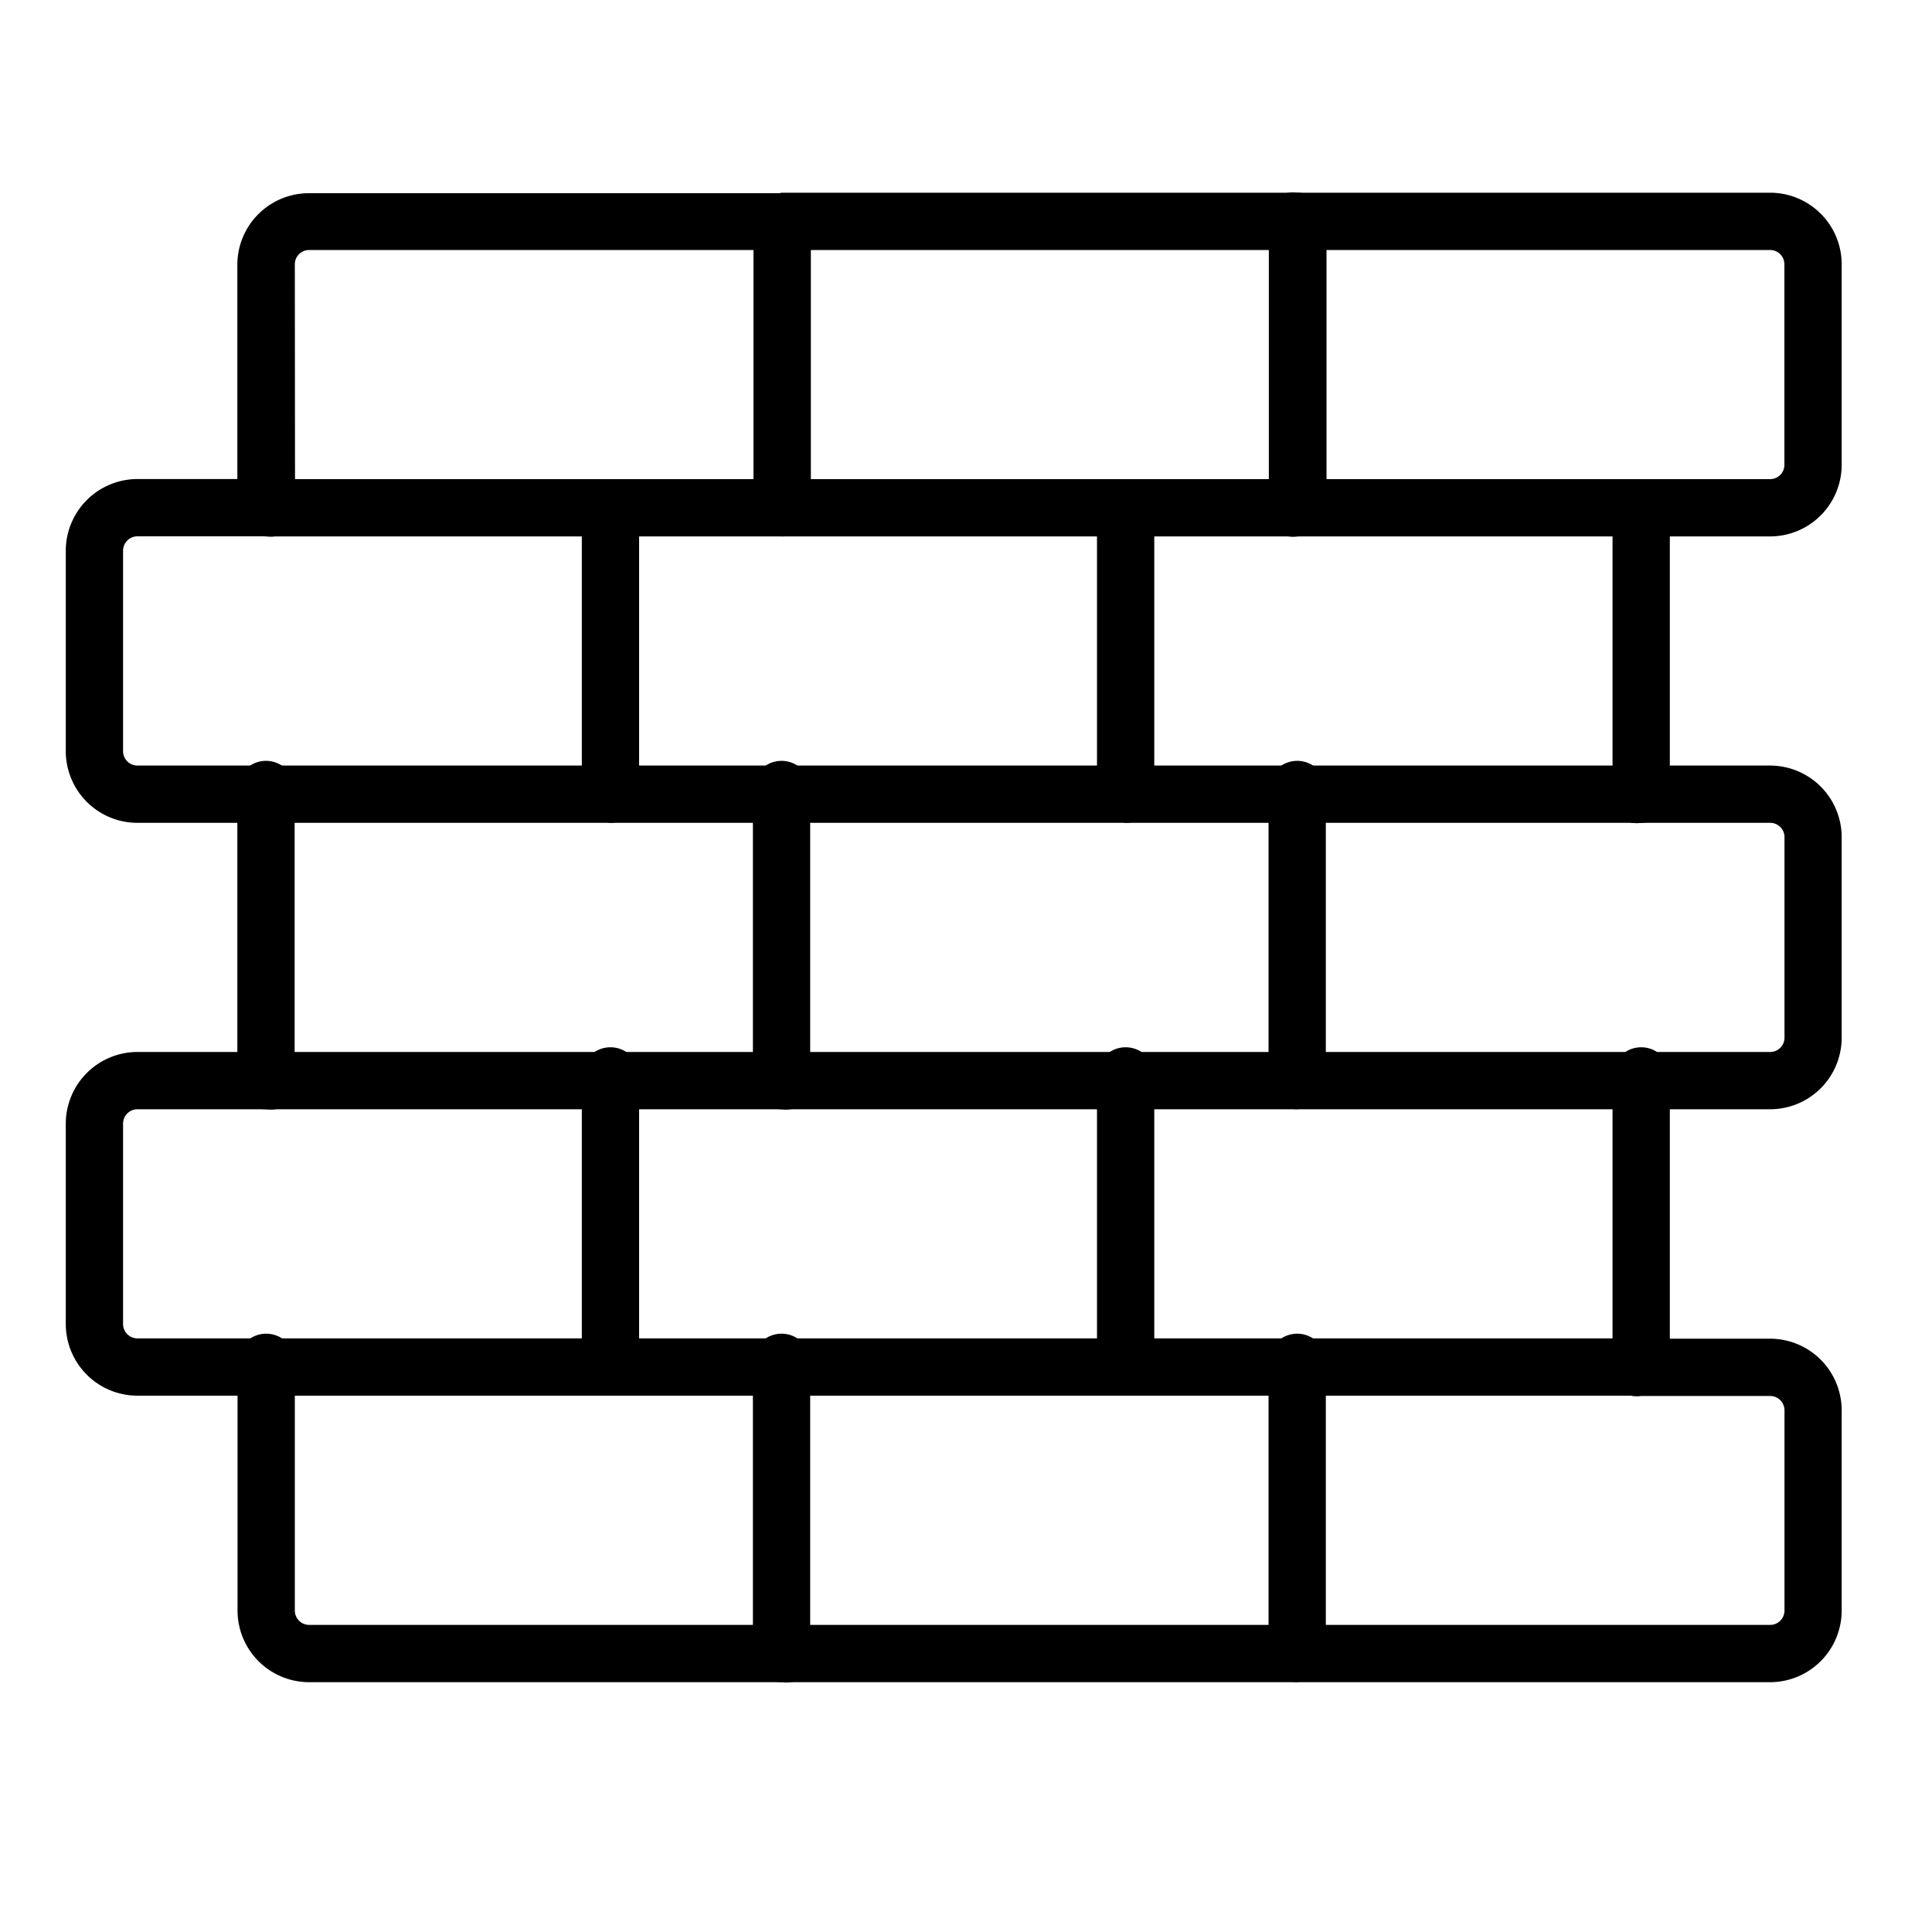
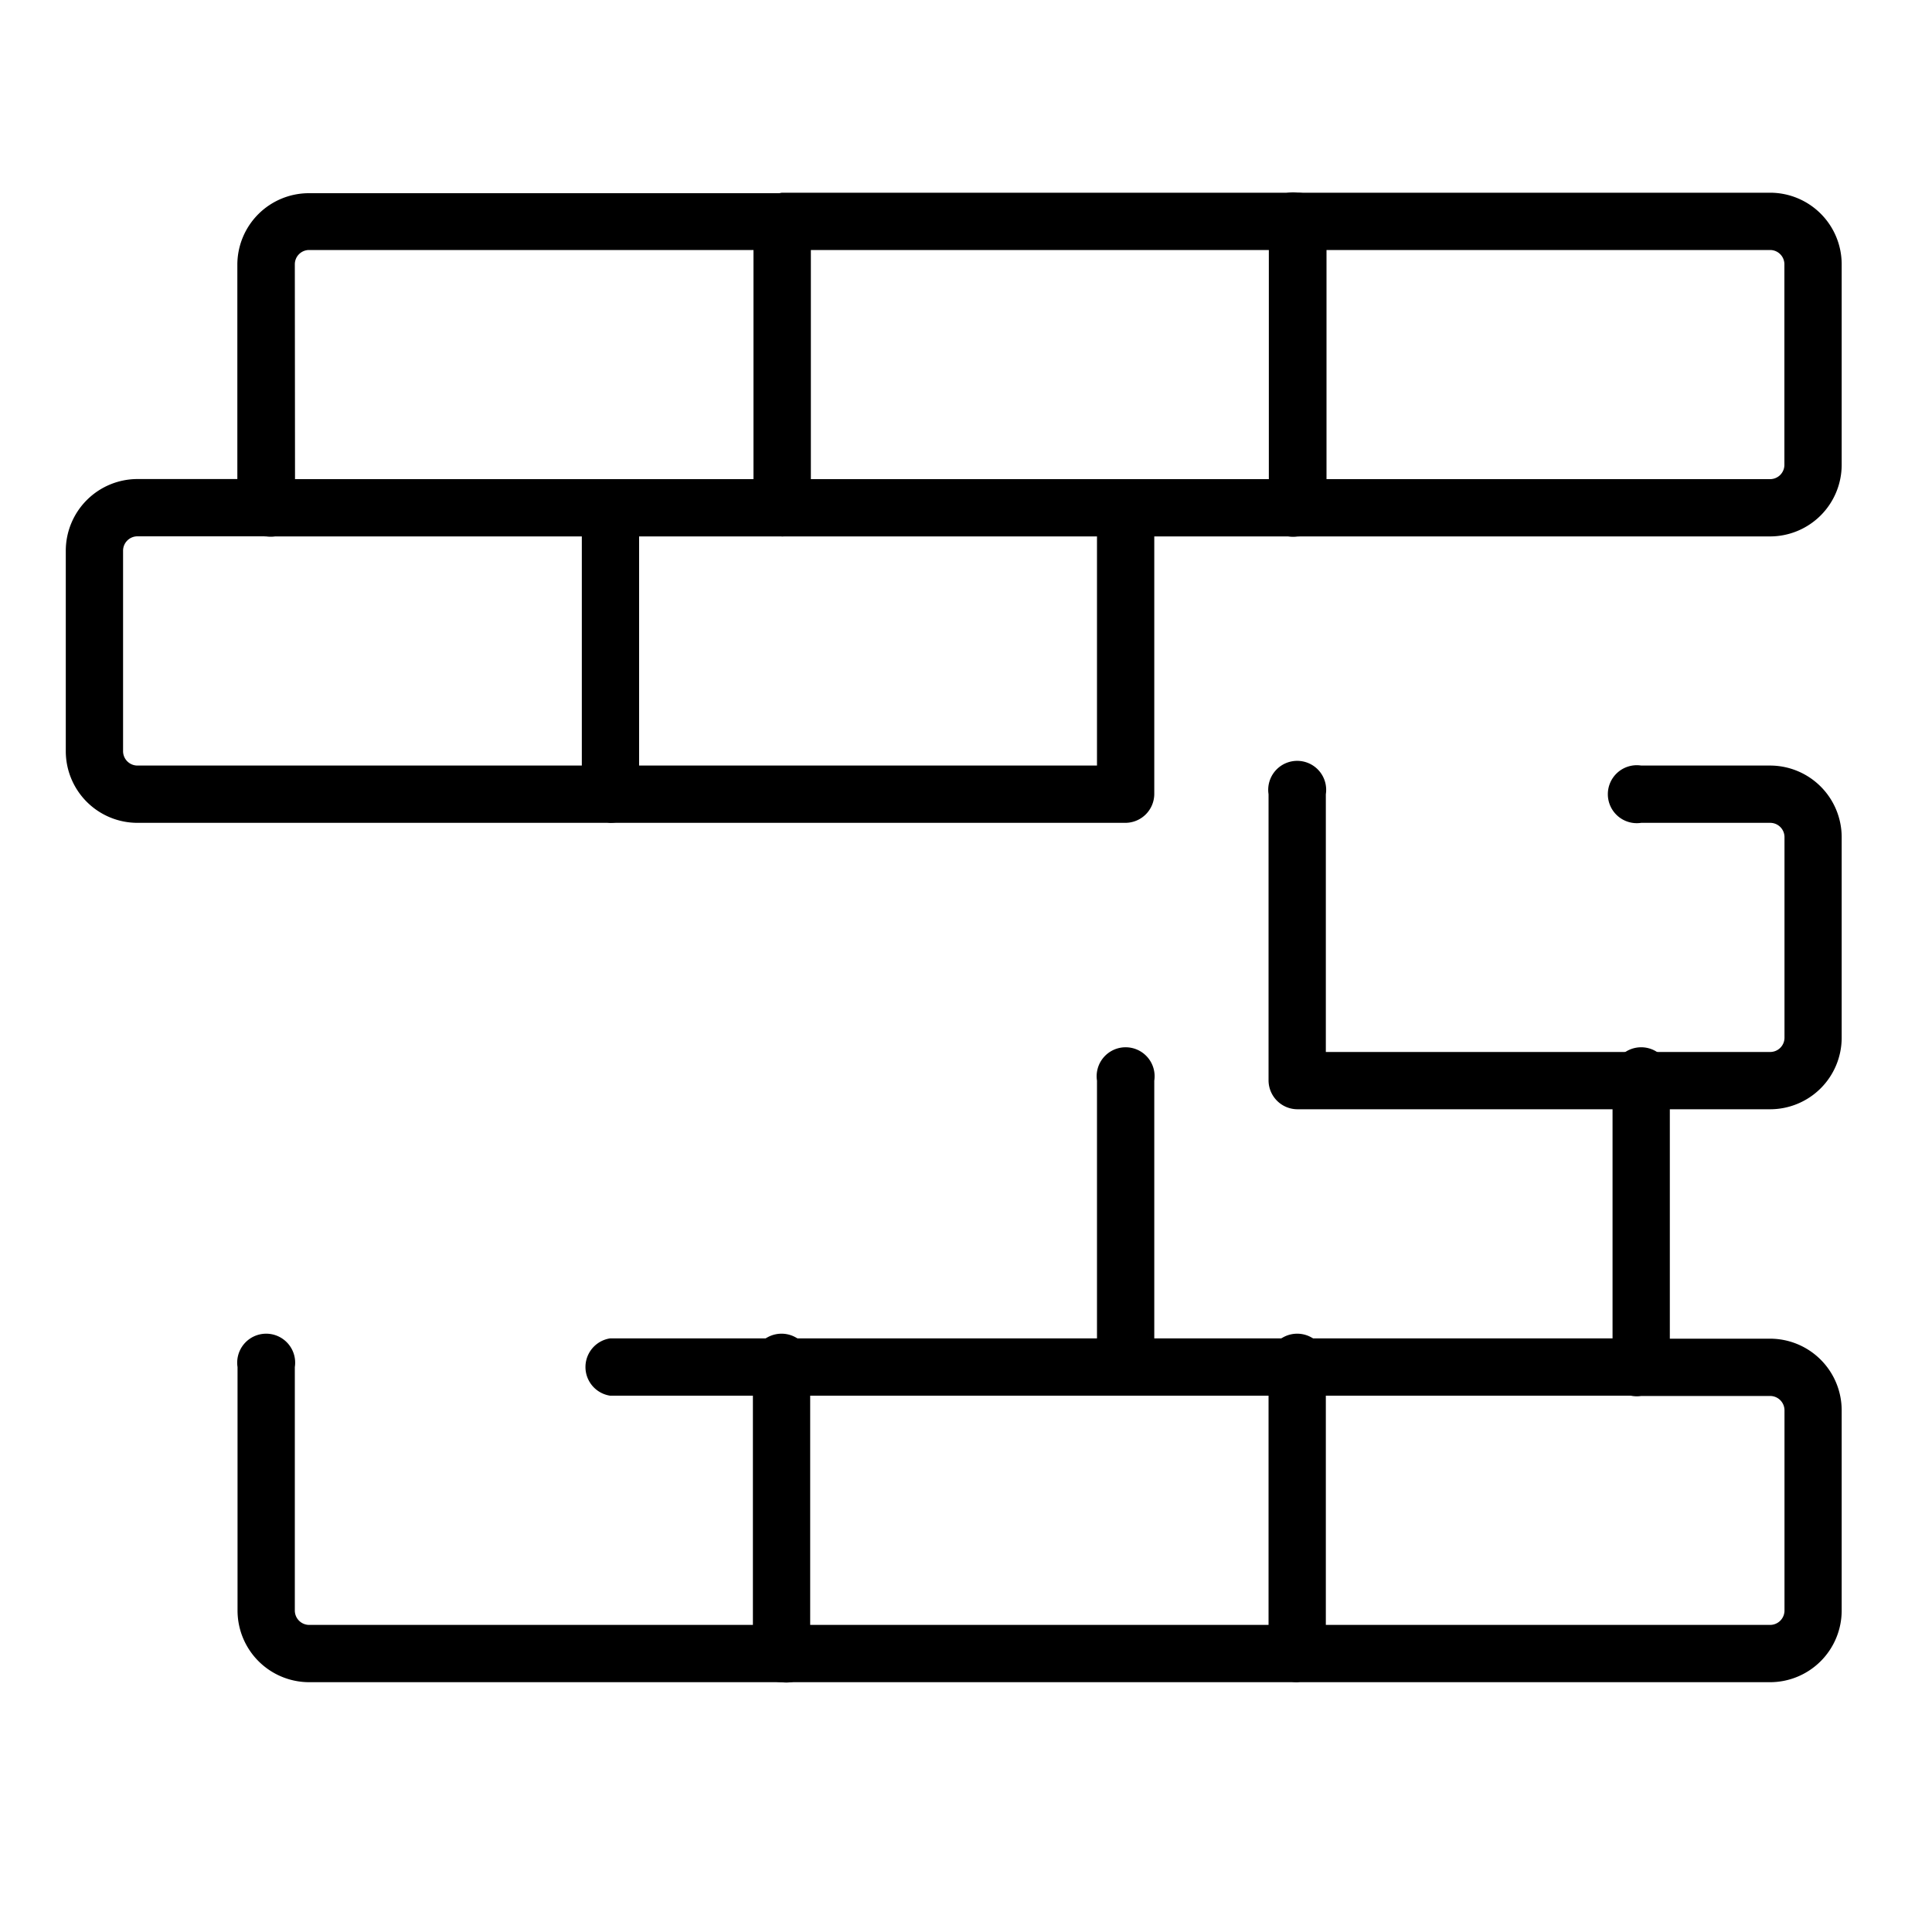
<svg xmlns="http://www.w3.org/2000/svg" viewBox="0 0 200 200" data-name="Layer 1" id="Layer_1">
  <path d="M80.94,55.53H27.57a3,3,0,0,1-3-3V27.36A7.41,7.41,0,0,1,32,20H80.94a3,3,0,0,1,3,3V52.56A3,3,0,0,1,80.94,55.53ZM30.54,49.6H78V25.88H32a1.48,1.48,0,0,0-1.48,1.48Z" />
  <path d="M134.32,55.53H80.94a3,3,0,0,1,0-5.93h50.41V25.88H80.94a3,3,0,0,1,0-5.93h53.38a3,3,0,0,1,3,3V52.56A3,3,0,0,1,134.32,55.53Z" />
  <path d="M183.24,55.53H134.32a3,3,0,1,1,0-5.93h48.92a1.48,1.48,0,0,0,1.48-1.48V27.36a1.48,1.48,0,0,0-1.48-1.48H134.32a3,3,0,1,1,0-5.93h48.92a7.41,7.41,0,0,1,7.41,7.41V48.12A7.42,7.42,0,0,1,183.24,55.53Z" />
  <path d="M63.15,85.18H14.23a7.42,7.42,0,0,1-7.42-7.41V57a7.43,7.43,0,0,1,7.42-7.41H27.57a3,3,0,1,1,0,5.93H14.23A1.49,1.49,0,0,0,12.74,57V77.77a1.49,1.49,0,0,0,1.49,1.48h46V52.56a3,3,0,0,1,5.93,0V82.22A3,3,0,0,1,63.15,85.18Z" />
  <path d="M116.52,85.18H63.15a3,3,0,0,1,0-5.93h50.41V52.56a3,3,0,0,1,5.93,0V82.22A3,3,0,0,1,116.52,85.18Z" />
-   <path d="M169.9,85.18H116.52a3,3,0,0,1,0-5.93h50.41V52.56a3,3,0,0,1,5.93,0V82.22A3,3,0,0,1,169.9,85.18Z" />
  <path d="M183.24,114.83H134.32a3,3,0,0,1-3-3V82.22a3,3,0,1,1,5.93,0V108.9h46a1.48,1.48,0,0,0,1.48-1.48V86.66a1.48,1.48,0,0,0-1.48-1.48H169.9a3,3,0,1,1,0-5.93h13.34a7.42,7.42,0,0,1,7.41,7.41v20.76A7.41,7.41,0,0,1,183.24,114.83Z" />
-   <path d="M134.32,114.83H80.94a3,3,0,0,1-3-3V82.22a3,3,0,1,1,5.93,0V108.9h50.41a3,3,0,0,1,0,5.93Z" />
-   <path d="M80.94,114.83H27.57a3,3,0,0,1-3-3V82.22a3,3,0,1,1,5.93,0V108.9h50.4a3,3,0,1,1,0,5.93Z" />
-   <path d="M63.15,144.48H14.23a7.42,7.42,0,0,1-7.42-7.41V116.32a7.43,7.43,0,0,1,7.42-7.42H27.57a3,3,0,1,1,0,5.93H14.23a1.49,1.49,0,0,0-1.49,1.49v20.75a1.49,1.49,0,0,0,1.49,1.48h46V111.87a3,3,0,1,1,5.93,0v29.65A3,3,0,0,1,63.15,144.48Z" />
  <path d="M116.52,144.48H63.15a3,3,0,0,1,0-5.93h50.41V111.87a3,3,0,1,1,5.93,0v29.65A3,3,0,0,1,116.52,144.48Z" />
  <path d="M169.9,144.48H116.52a3,3,0,0,1,0-5.93h50.41V111.87a3,3,0,1,1,5.93,0v29.65A3,3,0,0,1,169.9,144.48Z" />
  <path d="M183.24,174.14H134.32a3,3,0,0,1-3-3V141.52a3,3,0,1,1,5.93,0v26.69h46a1.49,1.49,0,0,0,1.48-1.49V146a1.49,1.49,0,0,0-1.48-1.49H169.9a3,3,0,1,1,0-5.93h13.34a7.42,7.42,0,0,1,7.41,7.42v20.75A7.42,7.42,0,0,1,183.24,174.14Z" />
  <path d="M134.32,174.14H80.94a3,3,0,0,1-3-3V141.52a3,3,0,1,1,5.93,0v26.69h50.41a3,3,0,0,1,0,5.93Z" />
  <path d="M80.94,174.14H32a7.42,7.42,0,0,1-7.41-7.42v-25.2a3,3,0,1,1,5.93,0v25.2A1.49,1.49,0,0,0,32,168.21H80.94a3,3,0,1,1,0,5.93Z" />
</svg>